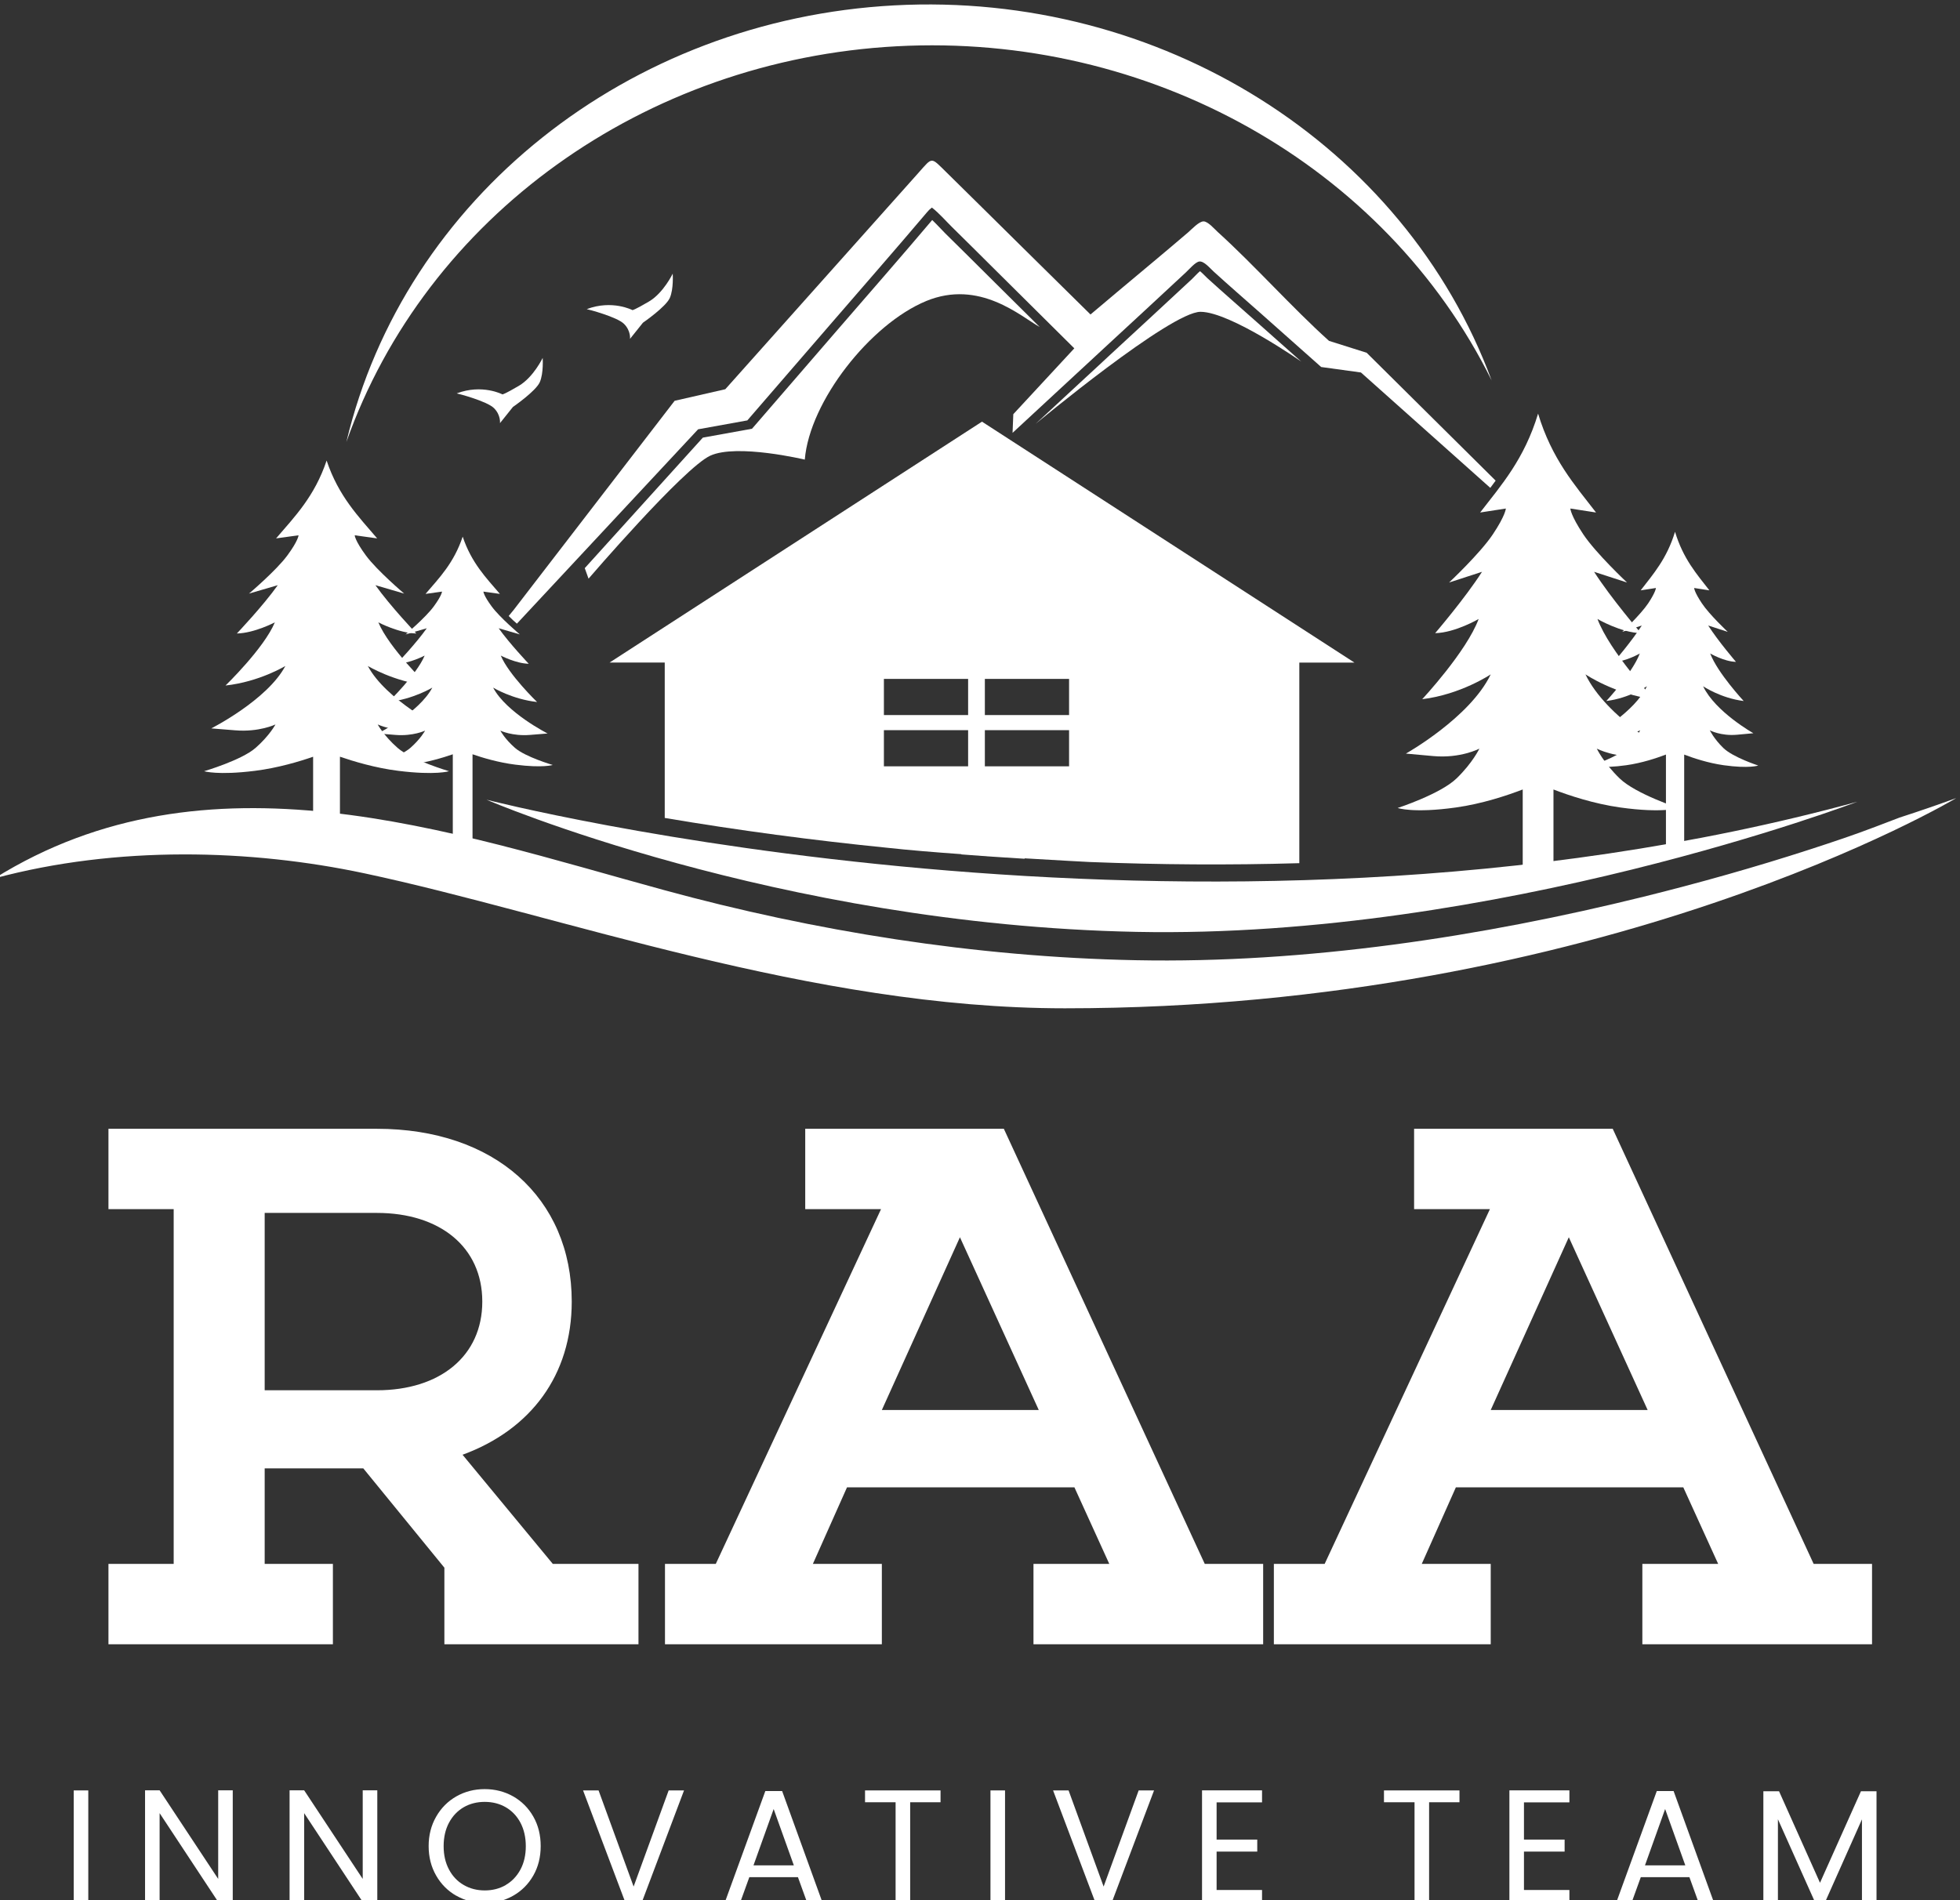
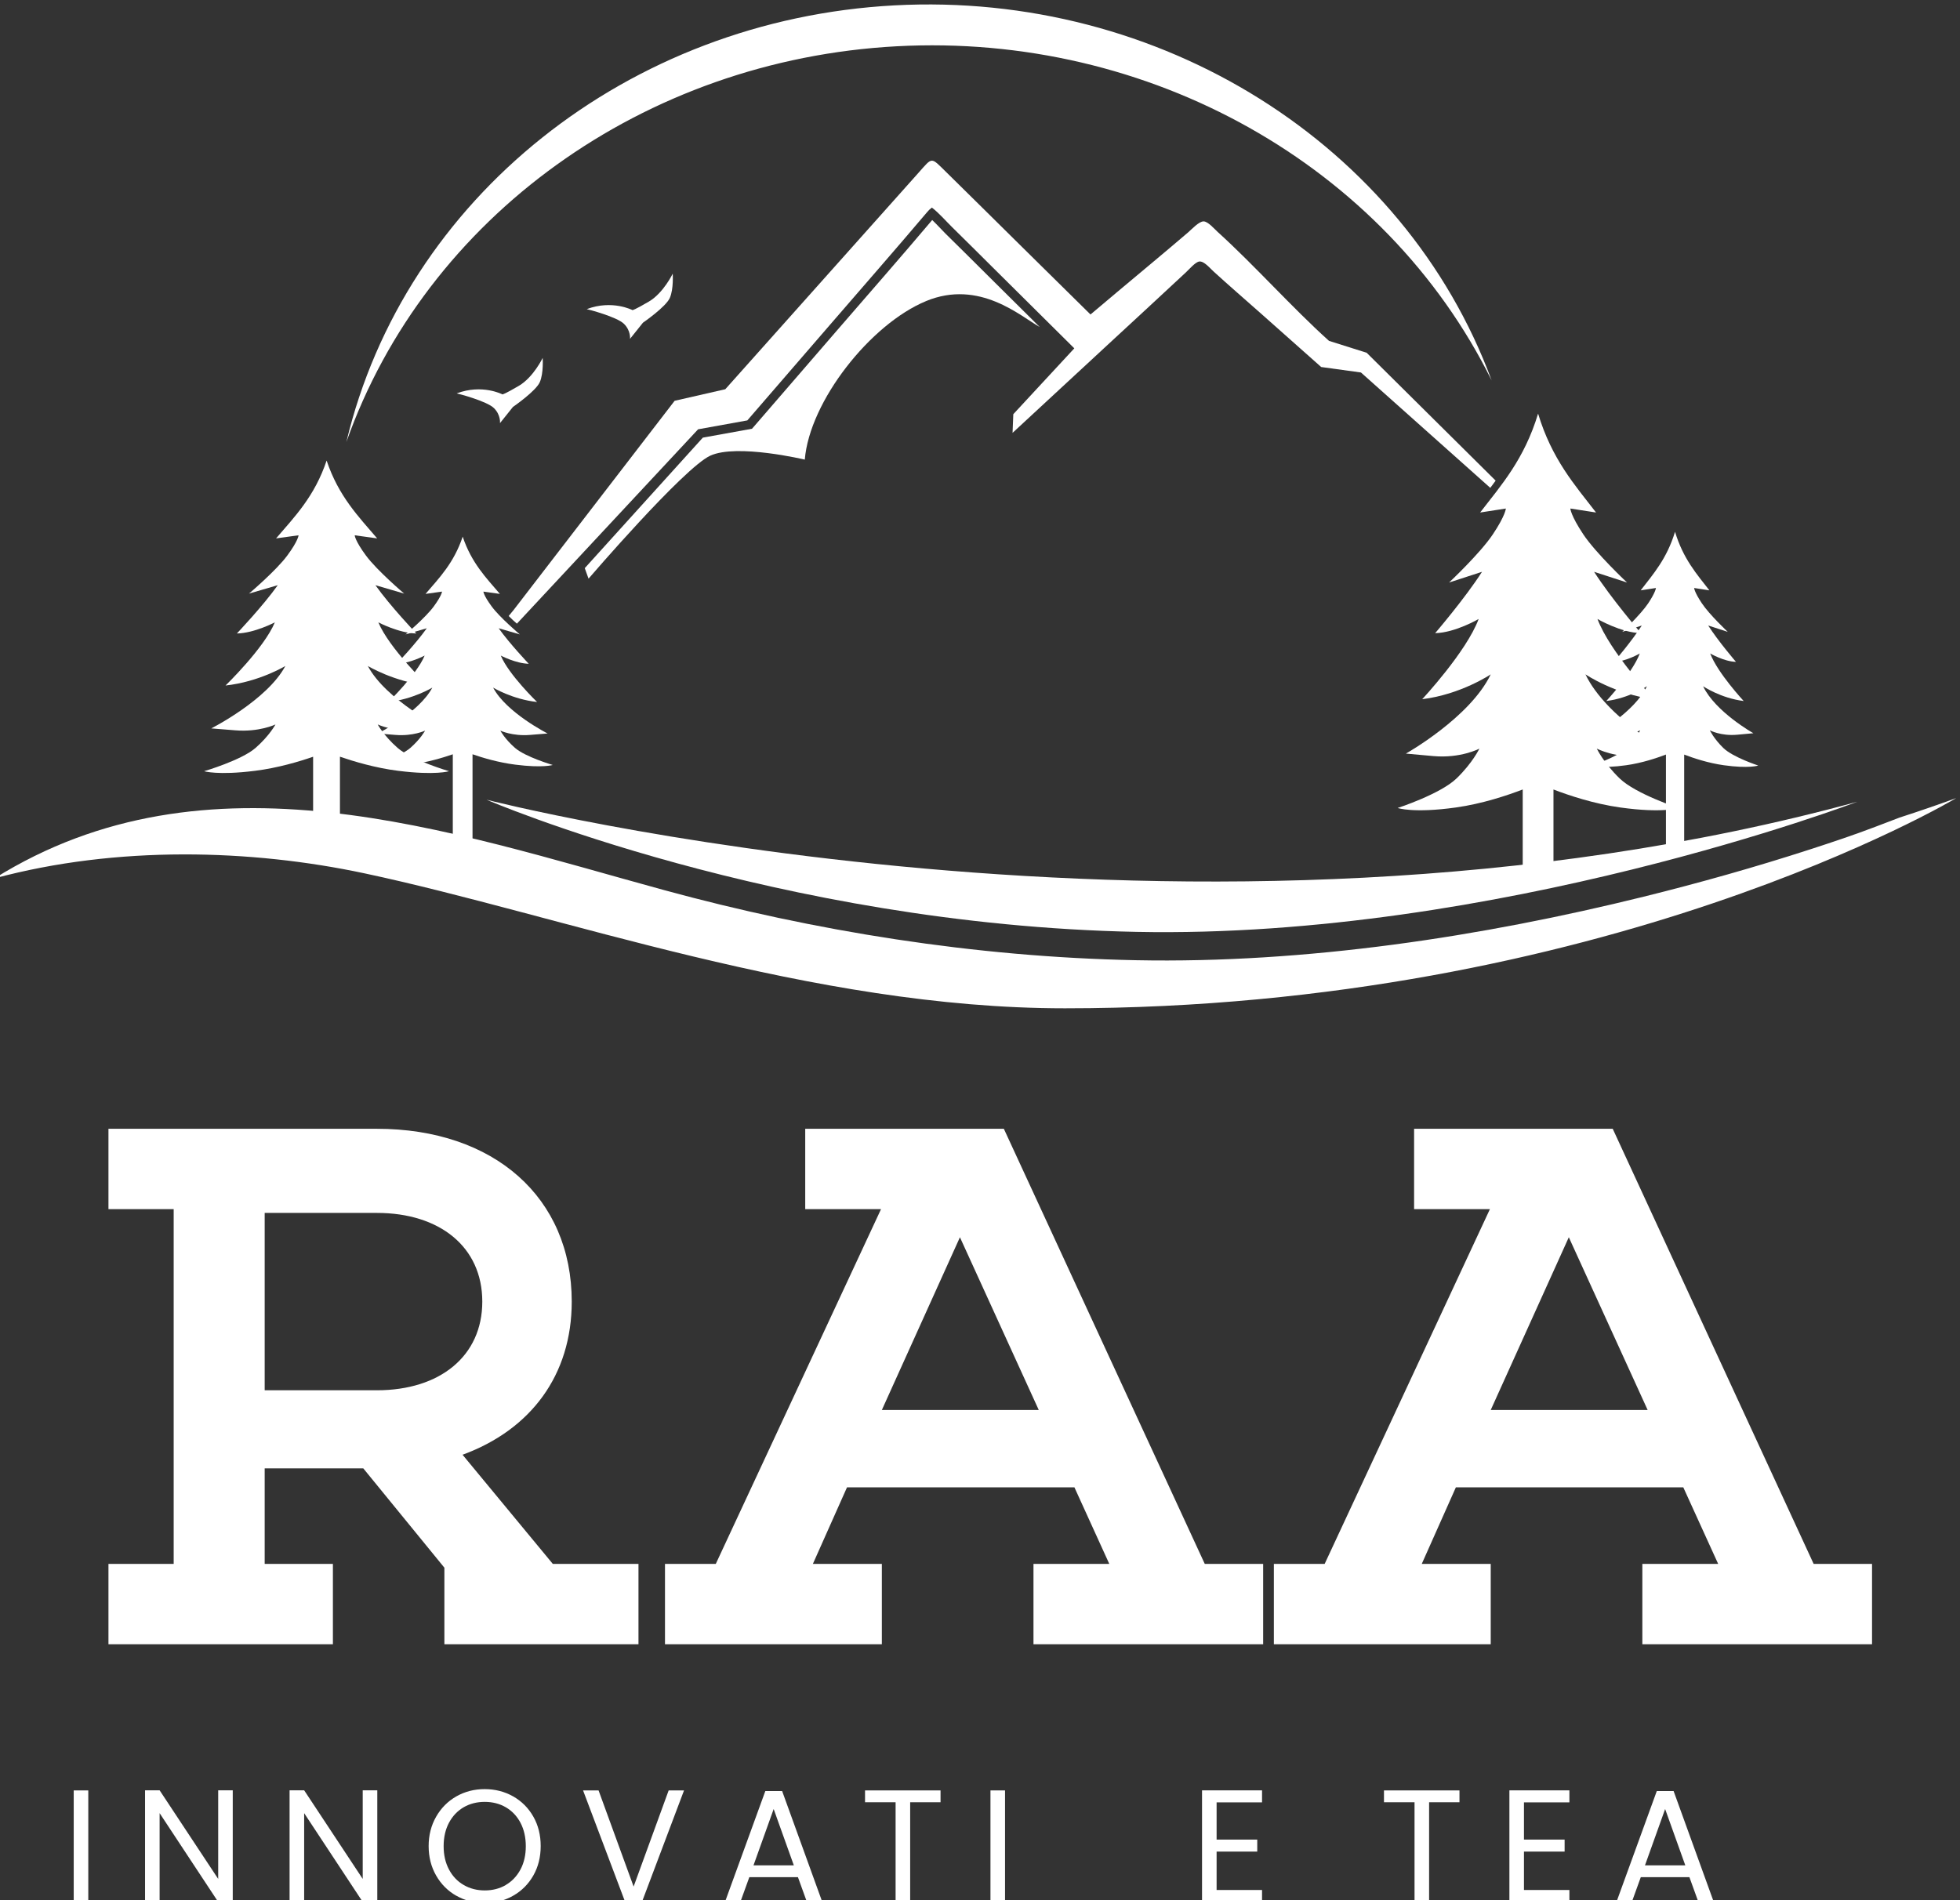
<svg xmlns="http://www.w3.org/2000/svg" width="165" height="160" viewBox="0 0 165 160" fill="none">
  <rect x="0" y="0" width="165" height="160" fill="#333333" stroke="none" />
  <g clip-path="url(#clip0_19_2)">
    <path fill-rule="evenodd" clip-rule="evenodd" d="M156.348 67.51C156.348 67.51 126.014 79.074 95.679 78.466C65.345 77.859 40.958 67.337 40.958 67.337C40.958 67.337 100.673 82.727 156.348 67.51Z" fill="white" />
    <path fill-rule="evenodd" clip-rule="evenodd" d="M164.648 67.221C164.648 67.221 135.079 84.901 89.643 84.901C68.311 84.901 47.199 77.052 30.677 73.535C21.145 71.508 9.869 71.177 -0.464 73.96C17.467 62.767 37.835 70.014 55.876 74.94C68.52 78.398 82.076 80.583 95.595 80.851C109.953 81.139 124.798 78.859 138.359 75.506C143.101 74.332 147.796 73.006 152.371 71.523C154.21 70.926 156.086 70.302 157.867 69.621L159.911 68.841C161.567 68.306 163.149 67.761 164.648 67.211V67.221Z" fill="white" />
    <path fill-rule="evenodd" clip-rule="evenodd" d="M26.37 63.716C25.238 64.109 23.399 64.664 21.46 64.905C18.316 65.298 17.184 64.937 17.184 64.937C17.184 64.937 20.328 64.014 21.512 62.977C22.696 61.939 23.189 61.001 23.189 61.001C23.189 61.001 21.811 61.662 19.799 61.494L17.787 61.332C17.787 61.332 22.503 58.942 24.022 56.076C24.022 56.076 21.832 57.412 18.986 57.721C18.986 57.721 22.235 54.577 23.137 52.403C23.137 52.403 21.423 53.309 19.94 53.341C19.94 53.341 22.146 51.019 23.383 49.274L20.962 49.982C20.962 49.982 23.241 48.053 24.179 46.785C25.117 45.517 25.133 45.072 25.133 45.072L23.241 45.334C24.803 43.51 26.485 41.802 27.496 38.779C28.508 41.802 30.195 43.51 31.751 45.334L29.86 45.072C29.86 45.072 29.875 45.517 30.813 46.785C31.751 48.053 34.025 49.982 34.025 49.982L31.604 49.274C32.841 51.019 35.047 53.341 35.047 53.341C33.564 53.309 31.851 52.403 31.851 52.403C32.752 54.577 36.001 57.721 36.001 57.721C33.156 57.407 30.965 56.076 30.965 56.076C32.485 58.942 37.201 61.332 37.201 61.332L35.189 61.494C33.176 61.656 31.798 61.001 31.798 61.001C31.798 61.001 32.291 61.939 33.475 62.977C34.659 64.014 37.803 64.937 37.803 64.937C37.803 64.937 36.672 65.298 33.528 64.905C31.589 64.664 29.744 64.103 28.618 63.716V69.385H26.359V63.716H26.37Z" fill="white" />
    <path fill-rule="evenodd" clip-rule="evenodd" d="M38.123 63.511C37.29 63.8 35.938 64.208 34.513 64.386C32.202 64.675 31.369 64.413 31.369 64.413C31.369 64.413 33.679 63.737 34.549 62.972C35.419 62.207 35.786 61.52 35.786 61.52C35.786 61.52 34.775 62.002 33.292 61.882L31.809 61.761C31.809 61.761 35.278 60.006 36.394 57.899C36.394 57.899 34.785 58.879 32.694 59.11C32.694 59.11 35.084 56.799 35.749 55.201C35.749 55.201 34.492 55.866 33.397 55.892C33.397 55.892 35.021 54.184 35.928 52.9L34.146 53.419C34.146 53.419 35.823 52.004 36.509 51.072C37.196 50.139 37.211 49.814 37.211 49.814L35.823 50.008C36.97 48.666 38.207 47.414 38.951 45.187C39.695 47.409 40.937 48.666 42.084 50.008L40.696 49.814C40.696 49.814 40.706 50.139 41.398 51.072C42.084 52.004 43.761 53.419 43.761 53.419L41.98 52.9C42.891 54.184 44.511 55.892 44.511 55.892C43.421 55.866 42.158 55.201 42.158 55.201C42.818 56.799 45.213 59.11 45.213 59.11C43.122 58.879 41.513 57.899 41.513 57.899C42.629 60.006 46.098 61.761 46.098 61.761L44.615 61.882C43.133 62.002 42.121 61.52 42.121 61.52C42.121 61.52 42.483 62.212 43.352 62.972C44.222 63.737 46.533 64.413 46.533 64.413C46.533 64.413 45.7 64.68 43.389 64.386C41.964 64.208 40.607 63.8 39.779 63.511V71.335H38.118V63.511H38.123Z" fill="white" />
    <path fill-rule="evenodd" clip-rule="evenodd" d="M128.183 66.477C126.889 66.975 124.777 67.682 122.56 67.992C118.961 68.495 117.661 68.034 117.661 68.034C117.661 68.034 121.261 66.86 122.618 65.544C123.975 64.229 124.541 63.035 124.541 63.035C124.541 63.035 122.964 63.873 120.658 63.663L118.353 63.454C118.353 63.454 123.755 60.42 125.495 56.783C125.495 56.783 122.985 58.476 119.726 58.874C119.726 58.874 123.451 54.881 124.478 52.12C124.478 52.12 122.513 53.272 120.816 53.314C120.816 53.314 123.346 50.364 124.761 48.148L121.989 49.049C121.989 49.049 124.599 46.602 125.673 44.993C126.747 43.385 126.768 42.819 126.768 42.819L124.604 43.154C126.391 40.838 128.319 38.669 129.482 34.828C130.641 38.669 132.574 40.838 134.361 43.154L132.197 42.819C132.197 42.819 132.218 43.385 133.287 44.993C134.361 46.602 136.97 49.049 136.97 49.049L134.198 48.148C135.613 50.364 138.144 53.314 138.144 53.314C136.446 53.272 134.481 52.12 134.481 52.12C135.514 54.881 139.234 58.874 139.234 58.874C135.975 58.476 133.47 56.783 133.47 56.783C135.21 60.425 140.612 63.454 140.612 63.454L138.307 63.663C136.001 63.873 134.424 63.035 134.424 63.035C134.424 63.035 134.99 64.229 136.347 65.544C137.704 66.86 141.304 68.034 141.304 68.034C141.304 68.034 140.01 68.495 136.405 67.992C134.183 67.682 132.071 66.975 130.777 66.477V73.09C129.912 73.2 129.053 73.305 128.188 73.399V66.472L128.183 66.477Z" fill="white" />
    <path fill-rule="evenodd" clip-rule="evenodd" d="M140.235 63.538C139.47 63.831 138.217 64.25 136.902 64.434C134.77 64.732 133.999 64.46 133.999 64.46C133.999 64.46 136.132 63.768 136.939 62.982C137.741 62.201 138.076 61.494 138.076 61.494C138.076 61.494 137.138 61.992 135.776 61.866L134.408 61.74C134.408 61.74 137.61 59.943 138.642 57.784C138.642 57.784 137.154 58.79 135.225 59.026C135.225 59.026 137.431 56.657 138.045 55.023C138.045 55.023 136.881 55.704 135.875 55.73C135.875 55.73 137.374 53.985 138.212 52.67L136.567 53.204C136.567 53.204 138.113 51.753 138.752 50.799C139.386 49.846 139.402 49.51 139.402 49.51L138.118 49.709C139.176 48.336 140.319 47.053 141.01 44.778C141.697 47.053 142.839 48.342 143.903 49.709L142.619 49.51C142.619 49.51 142.63 49.846 143.269 50.799C143.903 51.753 145.449 53.204 145.449 53.204L143.803 52.67C144.642 53.985 146.14 55.73 146.14 55.73C145.134 55.704 143.971 55.023 143.971 55.023C144.584 56.657 146.79 59.026 146.79 59.026C144.862 58.79 143.374 57.784 143.374 57.784C144.406 59.943 147.608 61.74 147.608 61.74L146.24 61.866C144.872 61.992 143.94 61.494 143.94 61.494C143.94 61.494 144.275 62.201 145.077 62.982C145.878 63.763 148.016 64.46 148.016 64.46C148.016 64.46 147.246 64.732 145.113 64.434C143.798 64.25 142.546 63.831 141.781 63.538V71.382C141.267 71.476 140.759 71.57 140.245 71.66V63.538H140.235Z" fill="white" />
    <path fill-rule="evenodd" clip-rule="evenodd" d="M125.909 40.471L115.051 29.703L111.881 28.702C108.779 25.914 105.614 22.341 102.523 19.543C102.234 19.281 101.695 18.646 101.323 18.641C100.935 18.641 100.332 19.296 100.023 19.564C98.058 21.246 96.046 22.912 94.06 24.578C93.604 24.961 93.148 25.349 92.692 25.731C92.394 25.983 92.1 26.229 91.802 26.48C89.821 24.526 87.845 22.576 85.865 20.622C83.784 18.573 81.715 16.509 79.629 14.465C78.34 13.202 78.518 13.207 77.318 14.554C71.895 20.627 66.477 26.7 61.058 32.774L56.793 33.748L43.248 51.349L42.823 51.868C43.258 52.287 43.138 52.188 43.515 52.513L58.769 36.148L62.913 35.399C65.25 32.695 67.582 29.991 69.919 27.293C72.623 24.159 75.353 21.046 78.026 17.887C78.172 17.709 78.267 17.619 78.45 17.478C79.037 17.929 79.613 18.594 80.148 19.123C80.698 19.674 81.253 20.213 81.809 20.764C82.632 21.581 83.459 22.404 84.282 23.221C86.336 25.259 88.385 27.298 90.439 29.331L85.304 34.875L85.241 36.447C86.986 34.833 88.731 33.214 90.476 31.6C90.911 31.196 91.351 30.793 91.786 30.389C92.2 30.007 92.614 29.619 93.028 29.237C95.297 27.135 97.576 25.045 99.834 22.933C100.102 22.687 100.62 22.073 100.951 22.021C101.349 21.958 101.862 22.587 102.151 22.849C103.461 24.044 104.823 25.223 106.154 26.402C107.846 27.9 109.534 29.399 111.221 30.903L114.569 31.364L125.458 41.079L125.909 40.471Z" fill="white" />
    <path fill-rule="evenodd" clip-rule="evenodd" d="M38.443 33.125C38.563 33.14 41 33.78 41.587 34.367C42.173 34.953 42.09 35.629 42.09 35.629L43.18 34.267C43.18 34.267 45.113 32.936 45.443 32.176C45.773 31.416 45.684 30.138 45.684 30.138C45.684 30.138 44.909 31.762 43.683 32.485C42.456 33.209 42.299 33.209 42.299 33.209C42.299 33.209 40.591 32.312 38.448 33.125H38.443Z" fill="white" />
    <path fill-rule="evenodd" clip-rule="evenodd" d="M49.389 26.03C49.51 26.045 51.946 26.685 52.533 27.272C53.12 27.858 53.036 28.534 53.036 28.534L54.126 27.172C54.126 27.172 56.06 25.841 56.39 25.081C56.72 24.321 56.631 23.043 56.631 23.043C56.631 23.043 55.855 24.667 54.629 25.39C53.403 26.113 53.246 26.113 53.246 26.113C53.246 26.113 51.537 25.218 49.394 26.03H49.389Z" fill="white" />
    <path fill-rule="evenodd" clip-rule="evenodd" d="M29.157 37.222C34.051 16.671 52.879 1.658 75.28 0.453C97.681 -0.752 118.211 12.138 125.573 32.035C116.602 13.904 96.748 2.754 75.489 3.896C54.231 5.038 35.864 18.248 29.157 37.222Z" fill="white" />
    <path fill-rule="evenodd" clip-rule="evenodd" d="M77.957 25.354C73.283 27.287 68.159 33.774 67.75 38.7C67.75 38.7 62.038 37.338 59.79 38.37C57.548 39.407 49.546 48.724 49.546 48.724L49.227 47.839L59.167 36.85L63.306 36.101L63.485 35.897C65.822 33.193 68.153 30.489 70.49 27.79C73.158 24.704 75.846 21.639 78.476 18.526C78.864 18.893 79.226 19.302 79.592 19.668C80.143 20.218 80.703 20.758 81.254 21.308C82.076 22.126 82.904 22.949 83.727 23.766L87.526 27.534C85.927 26.643 82.464 23.488 77.952 25.354H77.957Z" fill="white" />
-     <path fill-rule="evenodd" clip-rule="evenodd" d="M109.576 30.468C109.576 30.468 103.597 26.271 101.071 26.255C98.551 26.239 87.185 35.687 87.185 35.687L90.995 32.155C91.43 31.752 91.87 31.348 92.305 30.945C92.719 30.562 93.132 30.18 93.546 29.792C95.815 27.691 98.095 25.6 100.353 23.488C100.495 23.357 100.809 23.006 101.019 22.833C101.213 22.98 101.506 23.3 101.621 23.404C102.942 24.61 104.294 25.778 105.63 26.968C106.94 28.131 108.255 29.299 109.565 30.463L109.576 30.468Z" fill="white" />
-     <path fill-rule="evenodd" clip-rule="evenodd" d="M82.668 35.504L51.317 55.788H55.96V68.872C62.18 69.925 68.447 70.758 74.725 71.387C76.427 71.576 78.649 71.759 80.929 71.922V71.943C82.7 72.084 84.481 72.205 86.263 72.309L86.252 72.273C89.349 72.461 91.707 72.582 91.707 72.582C97.571 72.812 103.482 72.854 109.382 72.681V55.793H114.024L82.674 35.509L82.668 35.504ZM81.5 64.528H74.41V61.483H81.5V64.528ZM81.5 60.21H74.41V57.166H81.5V60.21ZM89.999 64.528H82.909V61.483H89.999V64.528ZM89.999 60.21H82.909V57.166H89.999V60.21Z" fill="white" />
    <path d="M53.749 138.449H37.41V132.003L30.583 123.64H22.282V131.684H28.025V138.449H9.13V131.684H14.621V101.811H9.13V95.046H31.725C41.618 95.046 48.131 100.852 48.131 109.597C48.131 115.791 44.683 120.386 38.94 122.493L46.538 131.684H53.749V138.449ZM31.73 117.064C37.028 117.064 40.601 114.193 40.601 109.597C40.601 105.002 37.028 102.13 31.73 102.13H22.282V117.064H31.73Z" fill="white" />
    <path d="M106.342 138.449H87.002V131.684H93.384L90.45 125.239H71.303L68.431 131.684H74.237V138.449H55.981V131.684H60.257L74.169 101.811H67.787V95.046H84.507L101.422 131.684H106.337V138.449H106.342ZM80.813 104.174L74.237 118.725H87.447L80.808 104.174H80.813Z" fill="white" />
    <path d="M157.6 138.449H138.259V131.684H144.642L141.707 125.239H122.56L119.689 131.684H125.495V138.449H107.239V131.684H111.514L125.427 101.811H119.044V95.046H135.765L152.68 131.684H157.595V138.449H157.6ZM132.071 104.174L125.495 118.725H138.705L132.066 104.174H132.071Z" fill="white" />
    <path d="M7.432 150.757V160.147H6.206V150.757H7.432Z" fill="white" />
    <path d="M19.594 160.147H18.368L13.437 152.67V160.147H12.211V150.747H13.437L18.368 158.209V150.747H19.594V160.147Z" fill="white" />
    <path d="M31.762 160.147H30.535L25.605 152.67V160.147H24.378V150.747H25.605L30.535 158.209V150.747H31.762V160.147Z" fill="white" />
    <path d="M38.416 159.629C37.699 159.22 37.127 158.649 36.713 157.92C36.294 157.187 36.085 156.364 36.085 155.447C36.085 154.53 36.294 153.708 36.713 152.974C37.133 152.24 37.699 151.669 38.416 151.26C39.134 150.852 39.931 150.647 40.801 150.647C41.67 150.647 42.477 150.852 43.2 151.26C43.918 151.669 44.484 152.235 44.898 152.963C45.312 153.692 45.517 154.514 45.517 155.442C45.517 156.369 45.312 157.192 44.898 157.92C44.484 158.649 43.918 159.215 43.2 159.623C42.483 160.032 41.681 160.237 40.801 160.237C39.92 160.237 39.134 160.032 38.416 159.623V159.629ZM42.572 158.722C43.096 158.418 43.51 157.983 43.814 157.417C44.117 156.852 44.264 156.197 44.264 155.452C44.264 154.708 44.112 154.043 43.814 153.477C43.515 152.911 43.101 152.481 42.582 152.177C42.063 151.874 41.466 151.722 40.806 151.722C40.146 151.722 39.548 151.874 39.029 152.177C38.511 152.481 38.097 152.916 37.798 153.477C37.499 154.038 37.347 154.698 37.347 155.452C37.347 156.207 37.499 156.852 37.798 157.417C38.097 157.983 38.511 158.418 39.04 158.722C39.564 159.026 40.156 159.178 40.811 159.178C41.466 159.178 42.058 159.026 42.582 158.722H42.572Z" fill="white" />
    <path d="M57.584 150.757L54.042 160.147H52.627L49.085 150.757H50.39L53.34 158.853L56.29 150.757H57.584Z" fill="white" />
    <path d="M67.179 158.062H63.081L62.327 160.147H61.032L64.428 150.81H65.843L69.222 160.147H67.928L67.174 158.062H67.179ZM66.828 157.066L65.13 152.324L63.432 157.066H66.828Z" fill="white" />
    <path d="M79.178 150.757V151.753H76.621V160.147H75.395V151.753H72.822V150.757H79.178Z" fill="white" />
    <path d="M84.607 150.757V160.147H83.381V150.757H84.607Z" fill="white" />
-     <path d="M97.152 150.757L93.609 160.147H92.195L88.652 150.757H89.957L92.907 158.853L95.857 150.757H97.152Z" fill="white" />
    <path d="M102.418 151.758V154.897H105.84V155.908H102.418V159.141H106.243V160.153H101.192V150.752H106.243V151.763H102.418V151.758Z" fill="white" />
    <path d="M122.864 150.757V151.753H120.307V160.147H119.081V151.753H116.508V150.757H122.864Z" fill="white" />
    <path d="M128.293 151.758V154.897H131.715V155.908H128.293V159.141H132.118V160.153H127.067V150.752H132.118V151.763H128.293V151.758Z" fill="white" />
    <path d="M142.226 158.062H138.128L137.374 160.147H136.08L139.475 150.81H140.89L144.27 160.147H142.975L142.221 158.062H142.226ZM141.875 157.066L140.177 152.324L138.48 157.066H141.875Z" fill="white" />
-     <path d="M157.972 150.826V160.147H156.746V153.194L153.649 160.147H152.785L149.672 153.184V160.147H148.446V150.826H149.766L153.214 158.534L156.662 150.826H157.967H157.972Z" fill="white" />
  </g>
  <defs>
    <clipPath id="clip0_19_2">
      <rect width="165" height="160" fill="white" />
    </clipPath>
  </defs>
</svg>